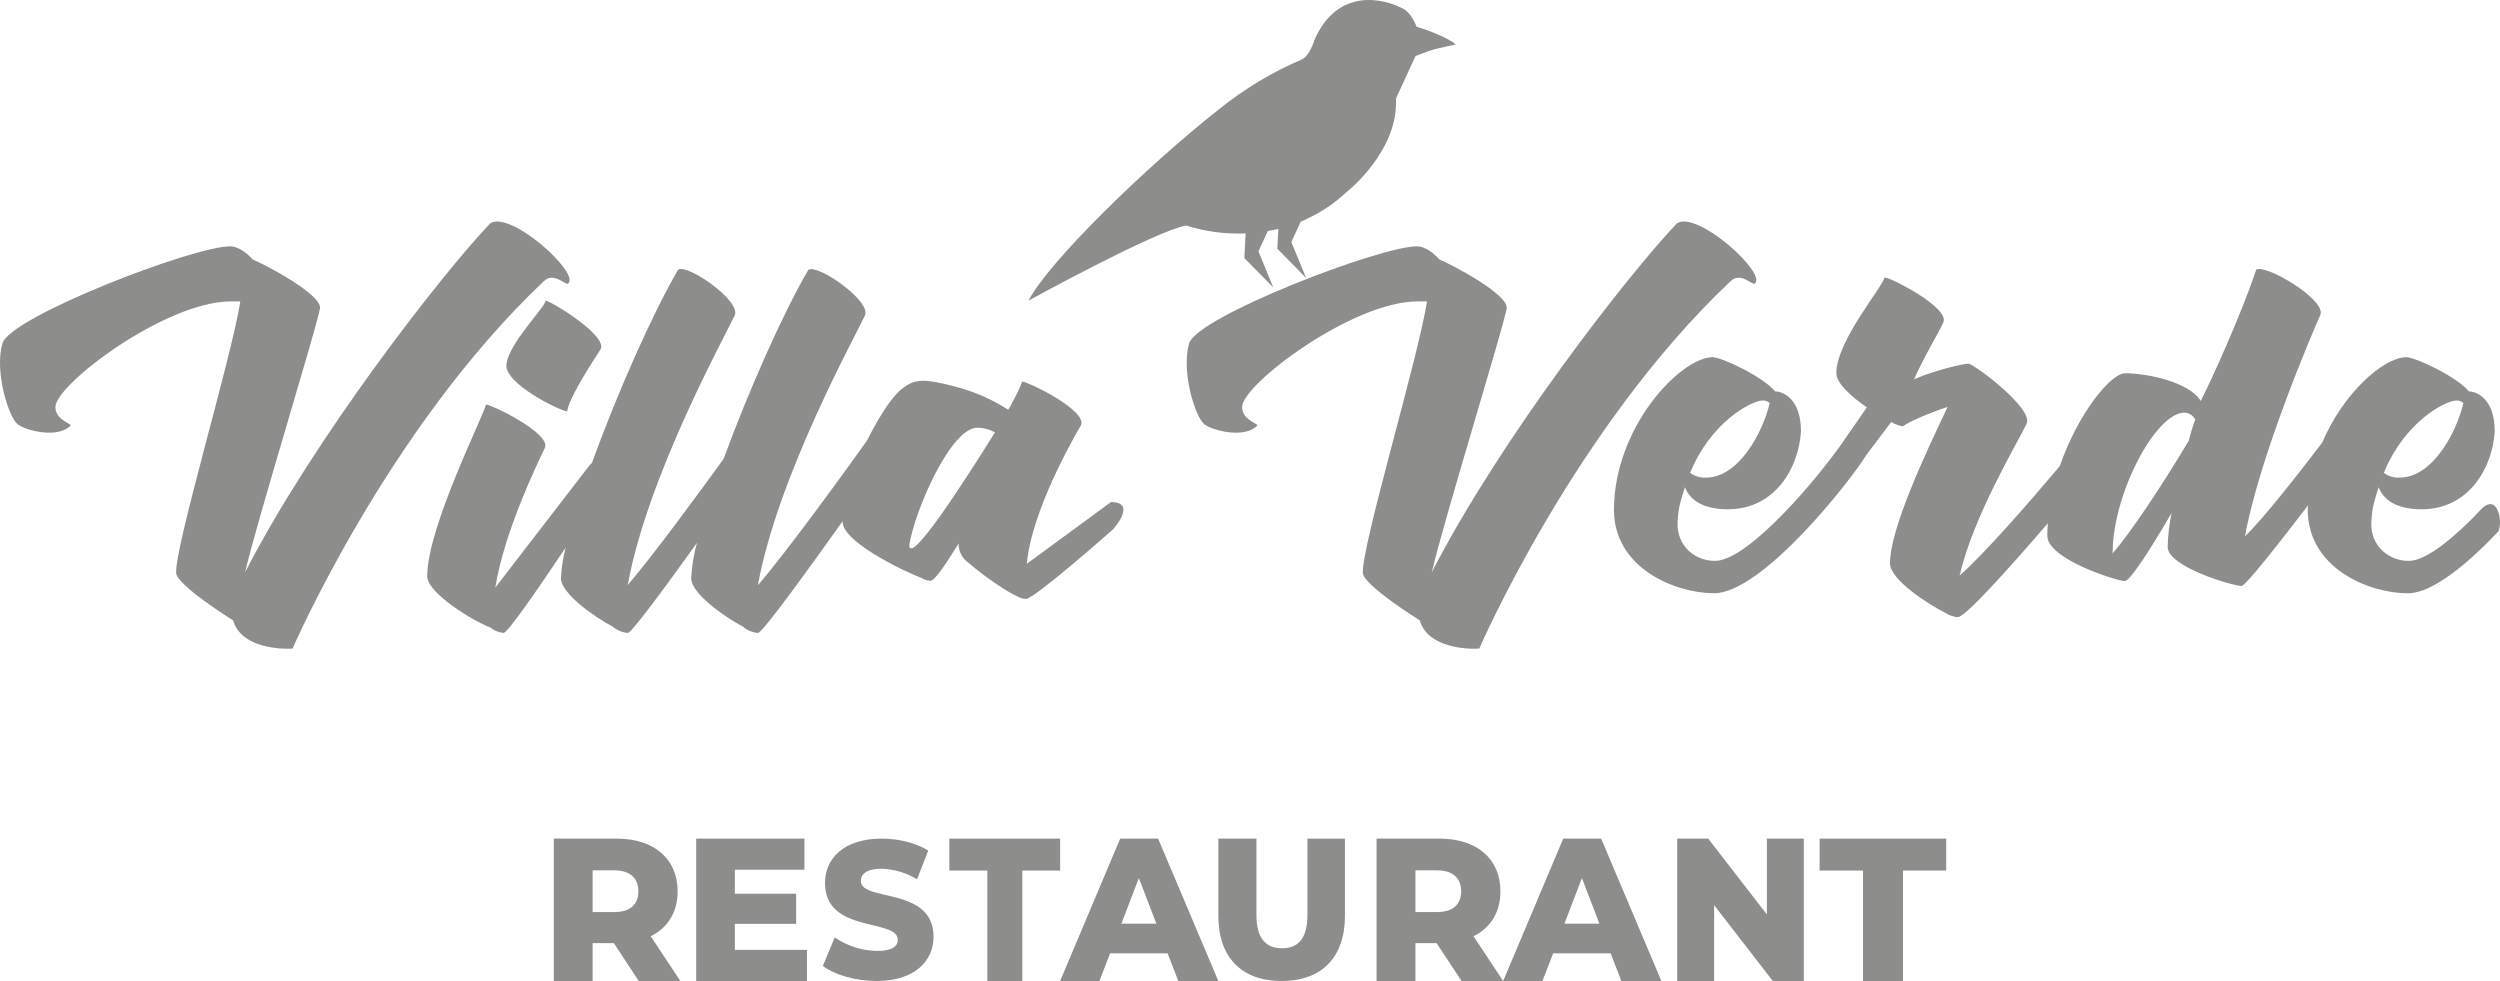
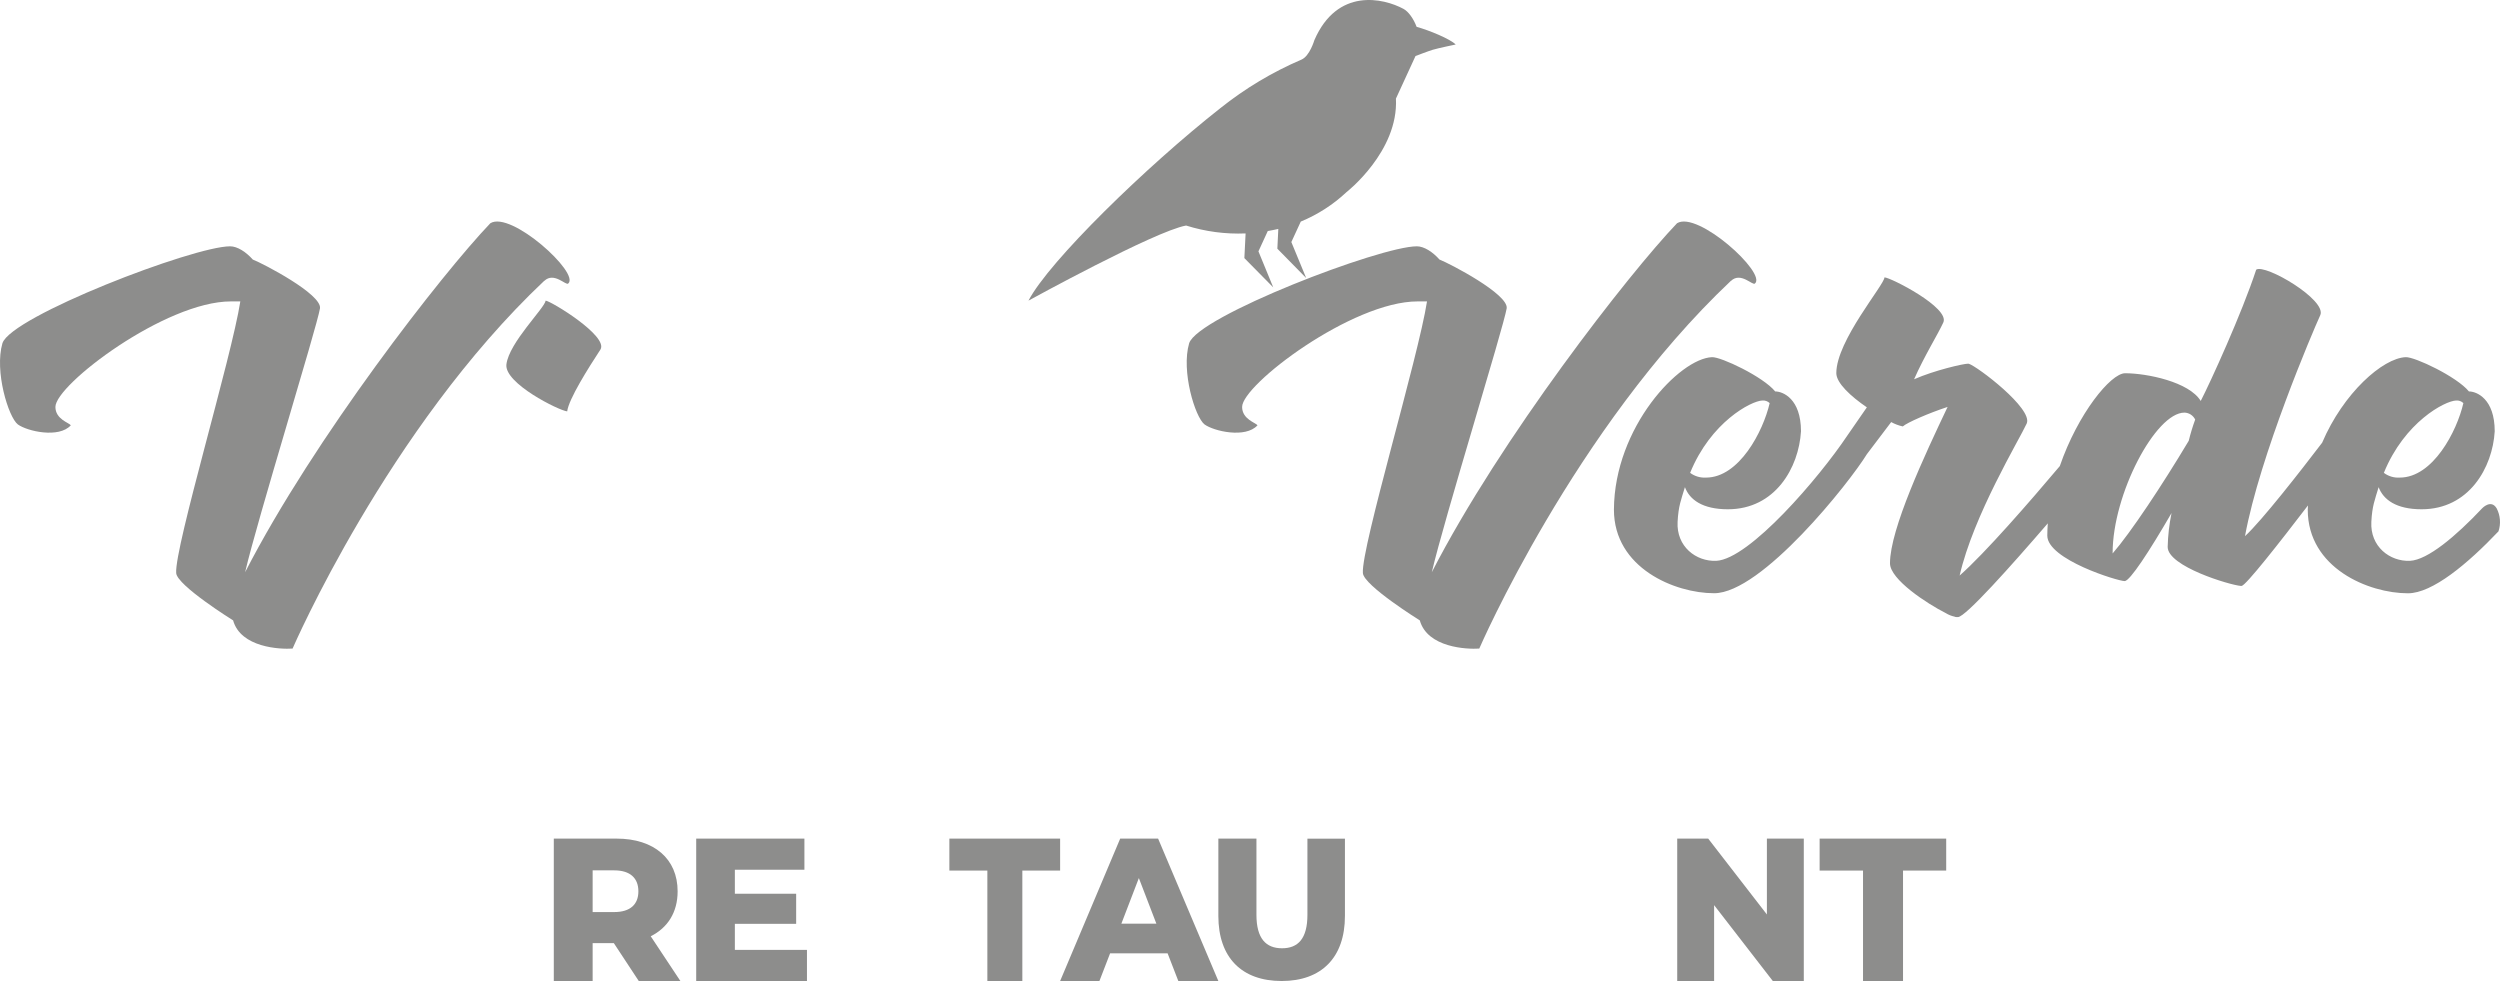
<svg xmlns="http://www.w3.org/2000/svg" width="158" height="62" viewBox="0 0 158 62" fill="#8D8D8C">
  <path d="M38.796 59.608H37.455V62H35V53H38.968C41.337 53 42.826 54.278 42.826 56.331C42.826 57.654 42.206 58.631 41.126 59.172L43 62H40.37L38.796 59.608ZM38.82 55.007H37.455V57.642H38.82C39.837 57.642 40.346 57.154 40.346 56.331C40.346 55.507 39.837 55.007 38.82 55.007Z" />
  <path d="M51 60.033V62H44V53H50.839V54.967H46.443V56.484H50.317V58.386H46.443V60.033H51Z" />
-   <path d="M52.002 61.05L52.754 59.246C53.554 59.79 54.479 60.084 55.426 60.098C56.374 60.098 56.741 59.814 56.741 59.396C56.741 58.022 52.14 59.023 52.14 55.81C52.14 54.264 53.319 53 55.725 53C56.778 53 57.861 53.26 58.665 53.753L57.958 55.571C57.273 55.155 56.502 54.926 55.714 54.904C54.752 54.904 54.407 55.255 54.407 55.682C54.407 57.007 59 56.015 59 59.206C59 60.715 57.819 62 55.413 62C54.082 62 52.764 61.617 52 61.048" />
  <path d="M62.401 55.02H60V53H67V55.02H64.612V62H62.401V55.02Z" />
  <path d="M73.793 60.251H70.158L69.483 62H67L70.796 53H73.192L77 62H74.47L73.793 60.251ZM73.082 58.374L71.976 55.494L70.871 58.374H73.082Z" />
  <path d="M77 57.886V53H79.407V57.815C79.407 59.326 80.015 59.931 81.025 59.931C82.035 59.931 82.629 59.326 82.629 57.815V53.004H85V57.886C85 60.517 83.517 62 81.001 62C78.485 62 77 60.526 77 57.886Z" />
-   <path d="M90.795 59.608H89.456V62H87V53H90.969C93.339 53 94.827 54.278 94.827 56.331C94.827 57.654 94.207 58.631 93.127 59.172L95 62H92.37L90.795 59.608ZM90.821 55.007H89.456V57.642H90.821C91.838 57.642 92.345 57.154 92.345 56.331C92.345 55.507 91.838 55.007 90.821 55.007Z" />
-   <path d="M101.793 60.251H98.158L97.483 62H95L98.797 53H101.191L105 62H102.47L101.793 60.251ZM101.083 58.374L99.976 55.494L98.872 58.374H101.083Z" />
-   <path d="M114 53V62H112.042L108.332 57.205V62H106V53H107.958L111.668 57.795V53H114Z" />
+   <path d="M114 53V62H112.042L108.332 57.205V62H106V53H107.958L111.668 57.795V53H114" />
  <path d="M117.743 55.02H115V53H123V55.02H120.271V62H117.743V55.02Z" />
  <path d="M88.702 0.562C87.437 -0.122 84.516 -0.8 83.067 2.54C83.067 2.54 82.778 3.536 82.257 3.765C80.416 4.554 78.687 5.588 77.118 6.842C72.482 10.49 66.31 16.492 65 19C65 19 72.993 14.606 74.961 14.254C76.177 14.637 77.45 14.806 78.722 14.753L78.644 16.312L80.469 18.163L79.533 15.886L80.123 14.602C80.343 14.564 80.564 14.52 80.789 14.468L80.729 15.718L82.552 17.574L81.613 15.298L82.209 14.004C83.274 13.565 84.252 12.936 85.096 12.145C85.096 12.145 88.396 9.573 88.223 6.231C88.223 6.231 88.915 4.739 89.46 3.541C89.46 3.541 90.274 3.228 90.553 3.145C90.899 3.04 92 2.813 92 2.813C91.654 2.462 90.324 1.914 89.531 1.697C89.332 1.172 89.012 0.73 88.702 0.562Z" />
  <path d="M109.397 17.753C110.019 17.16 110.777 18.077 110.913 17.917C111.669 17.268 107.288 13.298 105.989 14.109C102.961 17.275 94.845 27.687 90.49 36.165C91.246 32.899 95.007 20.75 95.224 19.482C95.332 18.59 91.652 16.668 90.977 16.404C90.545 15.919 90.002 15.567 89.544 15.567C87.216 15.567 75.693 19.996 75.154 21.695C74.639 23.454 75.531 26.365 76.127 26.824C76.721 27.256 78.723 27.715 79.475 26.878C79.368 26.716 78.502 26.5 78.502 25.717C78.502 24.31 85.453 19.049 89.593 19.049H90.187C89.646 22.558 86.021 34.598 86.134 36.218C86.186 37.002 89.731 39.208 89.731 39.208C90.217 40.935 92.706 41.044 93.49 40.99C93.49 40.99 99.496 27.095 109.396 17.746" />
  <path d="M157.785 32.122C157.431 31.533 156.875 32.122 156.875 32.122C155.195 33.906 153.424 35.387 152.314 35.444C151.036 35.499 149.786 34.541 149.869 32.98C149.922 31.967 150.085 31.61 150.329 30.789C150.628 31.583 151.443 32.186 153.047 32.186C156.036 32.186 157.532 29.556 157.666 27.257C157.666 25.201 156.524 24.738 156.036 24.738C155.274 23.806 152.613 22.547 152.041 22.573C150.595 22.632 148.098 24.837 146.76 27.979C145.377 29.792 142.958 32.896 141.884 33.885C142.81 28.818 146.177 20.93 146.641 19.919C147.075 18.961 143.162 16.659 142.592 17.043C141.694 19.781 139.683 24.19 139.086 25.341C138.353 24.134 135.688 23.589 134.306 23.589C133.403 23.589 131.324 26.136 130.18 29.457C128.272 31.719 125.463 34.952 123.849 36.375C124.718 32.568 127.627 27.778 128.089 26.764C128.496 25.831 124.964 23.15 124.421 22.986H124.366C124.093 22.986 122.275 23.396 120.97 23.97C121.621 22.493 122.464 21.15 122.816 20.384C123.254 19.453 119.475 17.53 119.098 17.53C119.098 17.994 116.055 21.528 116.055 23.581C116.055 24.211 116.981 25.059 117.985 25.744L116.735 27.551C114.985 30.168 110.577 35.333 108.47 35.444C107.191 35.499 105.941 34.541 106.024 32.98C106.078 31.967 106.24 31.61 106.487 30.789C106.784 31.583 107.6 32.186 109.203 32.186C112.191 32.186 113.687 29.556 113.822 27.257C113.822 25.201 112.68 24.738 112.191 24.738C111.43 23.806 108.767 22.547 108.197 22.573C106.159 22.657 102.028 26.982 102 32.208C102 35.904 105.86 37.492 108.332 37.492C111.341 37.492 116.894 30.491 117.988 28.702L119.523 26.675C119.753 26.802 120 26.894 120.256 26.95C120.531 26.704 121.915 26.102 123.089 25.717C121.648 28.75 119.447 33.441 119.447 35.603C119.447 36.618 121.786 38.151 122.979 38.752C123.147 38.856 123.332 38.93 123.525 38.971C123.566 38.992 123.613 39.002 123.659 39H123.741C124.219 39 127.105 35.762 129.421 33.075C129.403 33.333 129.389 33.592 129.389 33.851C129.389 35.358 133.845 36.725 134.279 36.725C134.607 36.725 135.828 34.864 137.241 32.425C137.096 33.13 137.014 33.847 136.997 34.566C136.997 35.799 140.936 36.977 141.616 37.03H141.671C141.928 37.016 144.038 34.329 145.864 31.944C145.864 32.033 145.85 32.122 145.85 32.211C145.85 35.908 149.708 37.496 152.181 37.496C153.73 37.496 155.956 35.631 157.904 33.581C157.983 33.344 158.014 33.092 157.994 32.843C157.974 32.593 157.904 32.349 157.789 32.127L157.785 32.122ZM155.225 25.312C155.309 25.305 155.393 25.315 155.473 25.343C155.552 25.372 155.625 25.417 155.685 25.476C155.278 27.26 153.757 30.184 151.664 30.184C151.305 30.207 150.949 30.101 150.66 29.885C151.963 26.673 154.518 25.339 155.225 25.312ZM111.38 25.312C111.465 25.305 111.549 25.316 111.629 25.344C111.709 25.372 111.782 25.417 111.843 25.476C111.434 27.26 109.913 30.184 107.82 30.184C107.461 30.206 107.105 30.1 106.816 29.885C108.121 26.673 110.674 25.339 111.38 25.312ZM138.328 27.858C136.643 30.677 134.66 33.663 133.518 34.977V34.948C133.518 31.226 136.236 26.077 138.057 26.077C138.2 26.081 138.338 26.124 138.458 26.201C138.577 26.279 138.673 26.388 138.736 26.516C138.575 26.956 138.439 27.404 138.328 27.858Z" />
  <path d="M34.399 17.753C35.021 17.16 35.779 18.077 35.913 17.917C36.67 17.268 32.289 13.298 30.99 14.109C27.96 17.275 19.846 27.687 15.491 36.165C16.247 32.899 20.009 20.75 20.225 19.482C20.333 18.59 16.653 16.668 15.978 16.404C15.544 15.919 15.003 15.567 14.543 15.567C12.217 15.567 0.694 19.996 0.153 21.695C-0.36 23.454 0.532 26.365 1.128 26.824C1.722 27.256 3.724 27.715 4.476 26.878C4.369 26.716 3.502 26.5 3.502 25.717C3.502 24.31 10.454 19.049 14.592 19.049H15.188C14.647 22.558 11.022 34.598 11.135 36.218C11.188 37.002 14.732 39.208 14.732 39.208C15.218 40.935 17.707 41.044 18.491 40.99C18.491 40.99 24.496 27.095 34.397 17.746" />
  <path d="M32.005 23.029C31.858 24.224 35.321 25.944 35.846 26C35.942 25.22 37.192 23.246 37.948 22.09C38.473 21.249 34.846 19.039 34.485 19C34.428 19.468 32.173 21.65 32.005 23.029Z" />
-   <path d="M70.2 31.74L64.89 35.633C64.915 35.46 64.932 35.287 64.961 35.098C65.502 31.558 68.314 26.883 68.314 26.883C68.749 25.953 64.961 24.112 64.584 24.112C64.584 24.245 64.311 24.829 63.849 25.681C63.813 25.742 63.76 25.832 63.723 25.898C62.716 25.252 61.612 24.764 60.45 24.453C58.294 23.875 57.807 23.987 57.075 24.517C56.019 25.29 54.807 27.829 54.805 27.832C53.628 29.479 49.884 34.676 47.9 36.986C49.154 30.048 54.171 21.036 54.662 19.944C55.099 19.042 51.69 16.674 51.09 17.048C49.481 19.797 47.309 24.706 45.732 29C44.121 31.229 41.292 35.081 39.672 36.977C40.926 30.039 45.941 21.027 46.431 19.936C46.868 19.033 43.462 16.666 42.862 17.04C41.217 19.846 38.992 24.898 37.407 29.265C37.314 29.343 37.232 29.433 37.162 29.533L31.302 37.137C31.873 33.574 33.966 29.294 34.436 28.303C34.845 27.399 31.062 25.565 30.707 25.565C30.707 25.991 27 33.274 27 36.413C27 37.501 29.971 39.283 30.98 39.654C31.219 39.851 31.514 39.972 31.826 40C32.087 40 34.072 37.116 35.749 34.606C35.583 35.241 35.483 35.89 35.452 36.544C35.452 37.501 37.551 38.99 38.724 39.602C38.988 39.833 39.323 39.973 39.677 40C39.912 40 42.014 37.146 44.048 34.308C43.845 35.039 43.723 35.789 43.682 36.544C43.682 37.501 45.78 38.99 46.952 39.602C47.216 39.833 47.551 39.973 47.906 40C48.177 40 50.975 36.144 53.253 32.942C53.253 32.954 53.253 32.971 53.253 32.983C53.253 34.206 56.851 35.985 58.269 36.544C58.433 36.643 58.621 36.699 58.814 36.706C59.059 36.706 59.741 35.72 60.59 34.338V34.551C60.597 34.6 60.608 34.648 60.624 34.695C60.624 34.724 60.64 34.755 60.647 34.785C60.654 34.814 60.67 34.871 60.686 34.916C60.769 35.119 60.897 35.301 61.062 35.448C61.075 35.459 61.096 35.474 61.108 35.486C61.835 36.111 62.607 36.685 63.417 37.203C63.673 37.367 63.937 37.516 64.21 37.651C64.233 37.663 64.254 37.67 64.275 37.681C64.449 37.782 64.645 37.841 64.847 37.854C65.471 37.773 70.365 33.435 70.365 33.435C70.365 33.435 71.887 31.731 70.218 31.731L70.2 31.74ZM57.461 34.478C57.787 32.324 60.077 27.03 61.767 27.03C62.159 27.035 62.543 27.136 62.885 27.323C60.84 30.593 57.542 35.697 57.461 34.475" />
</svg>